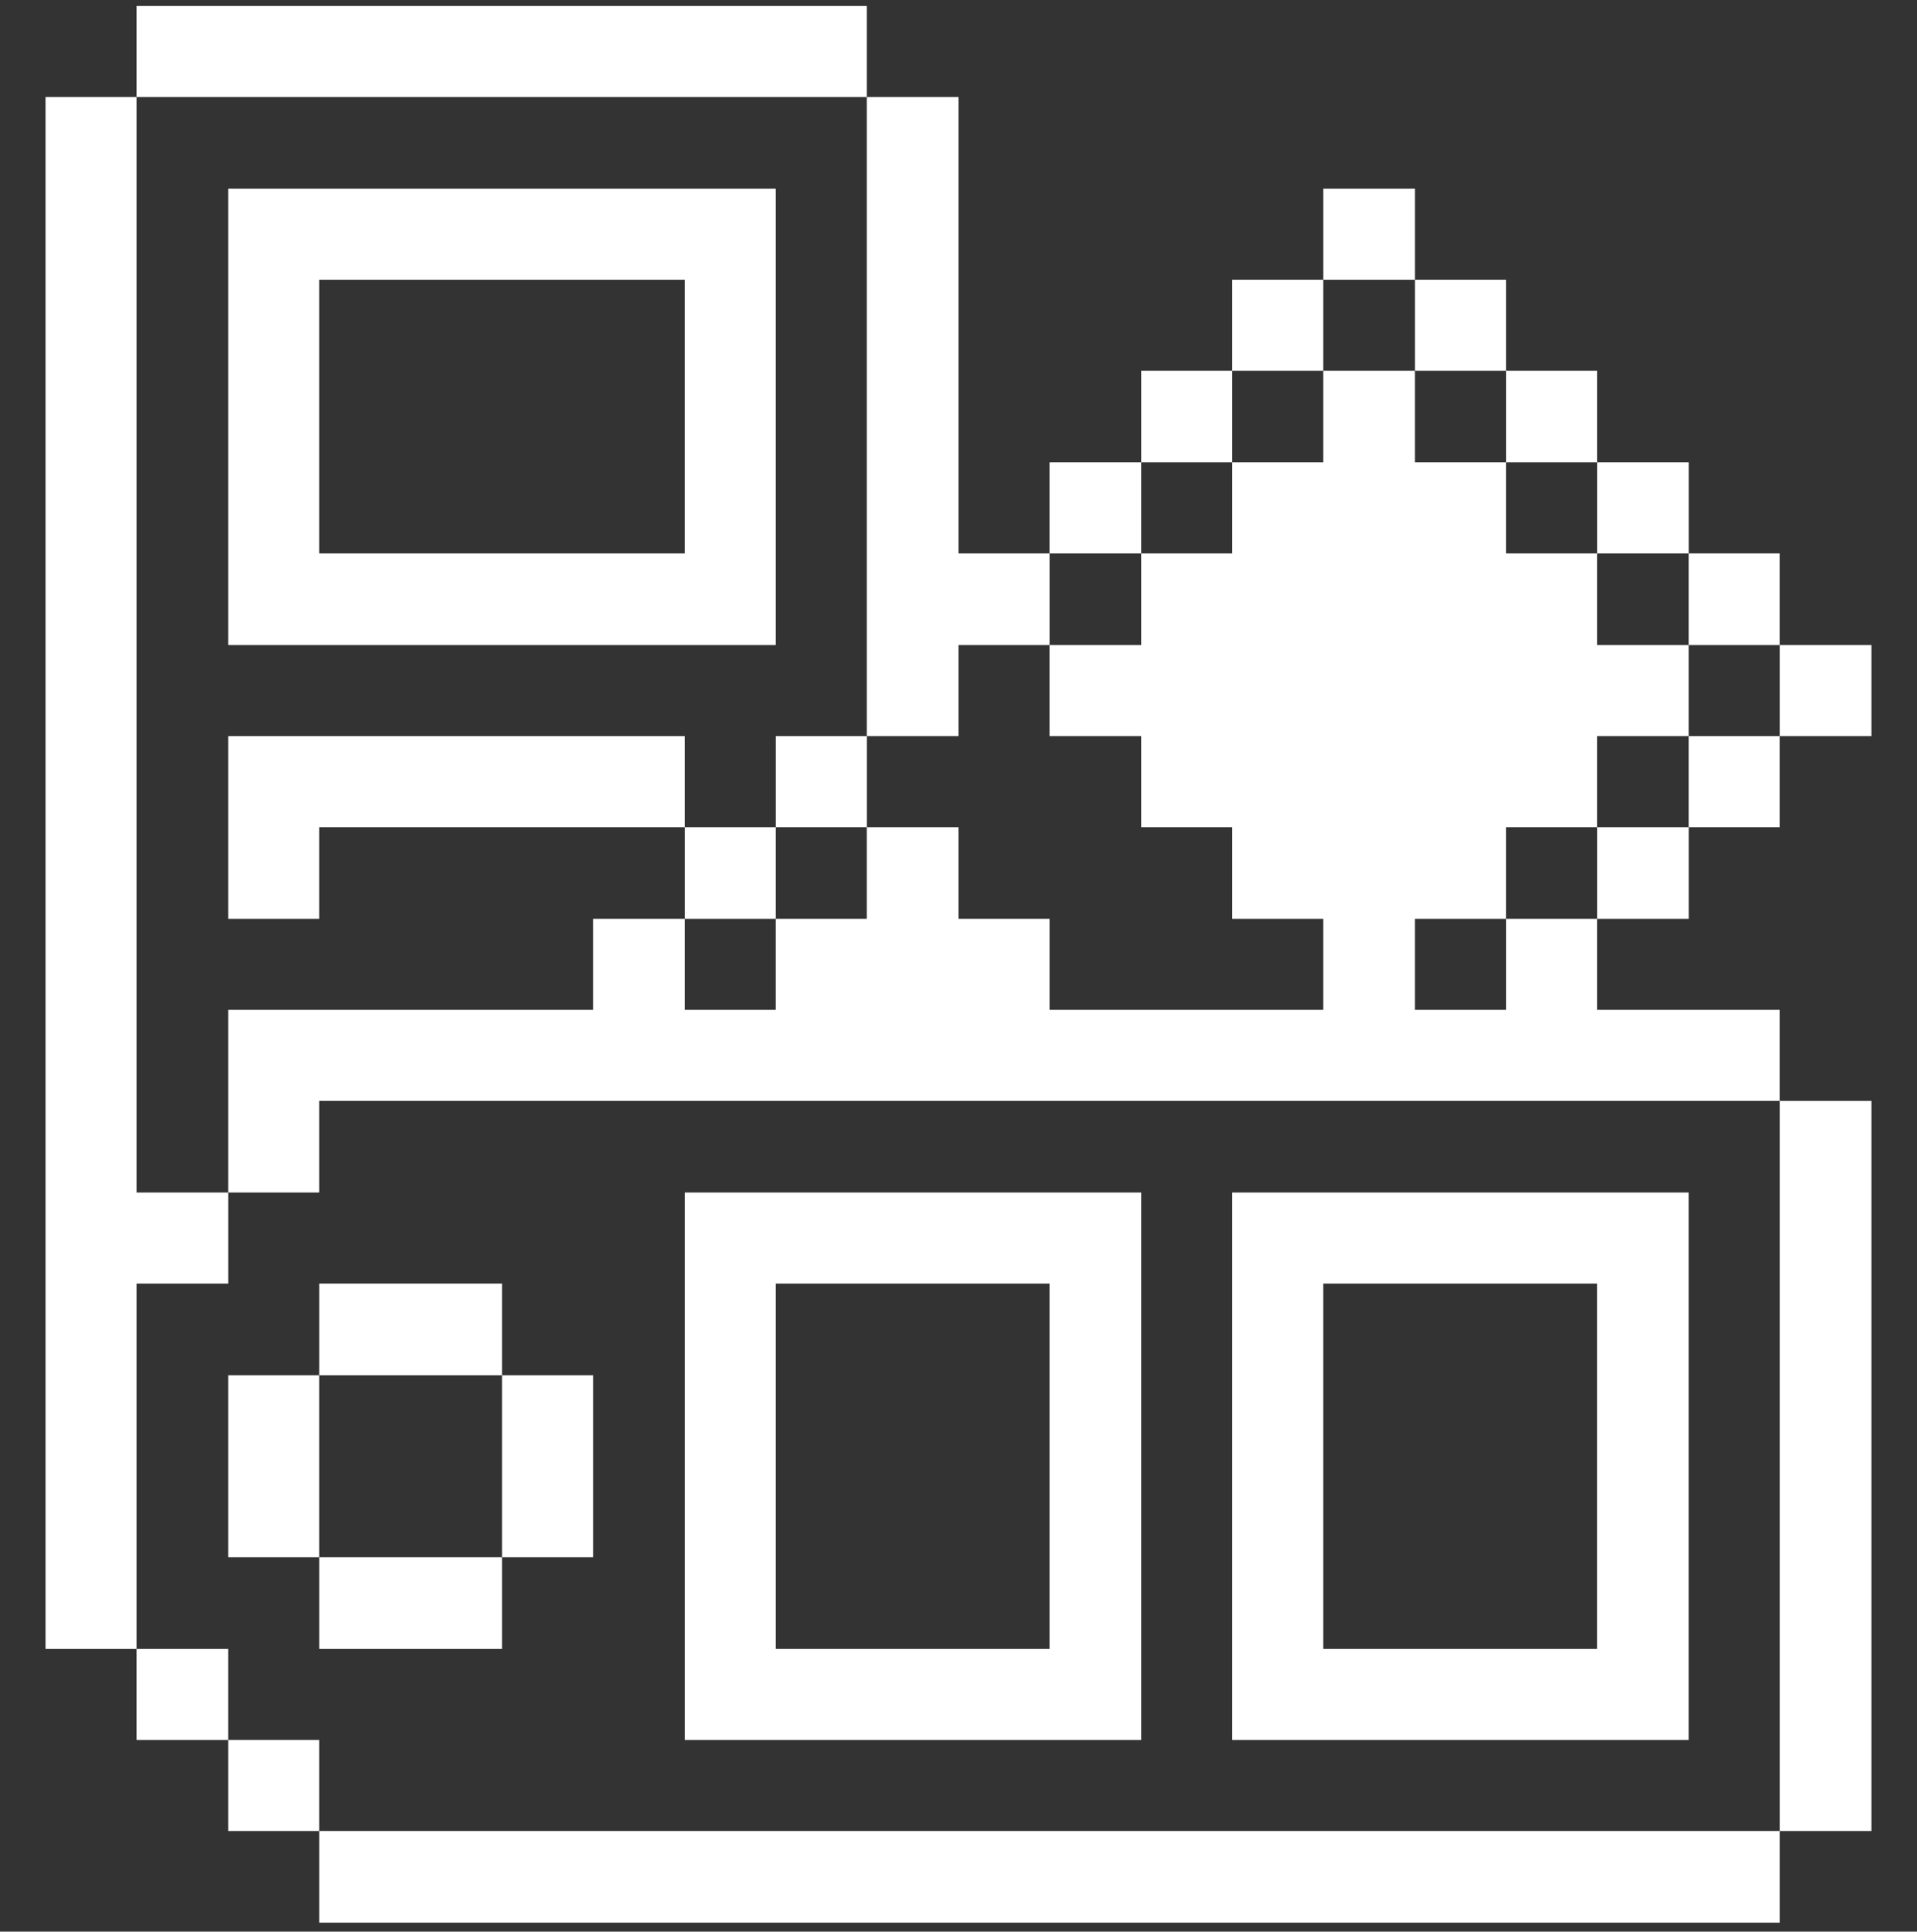
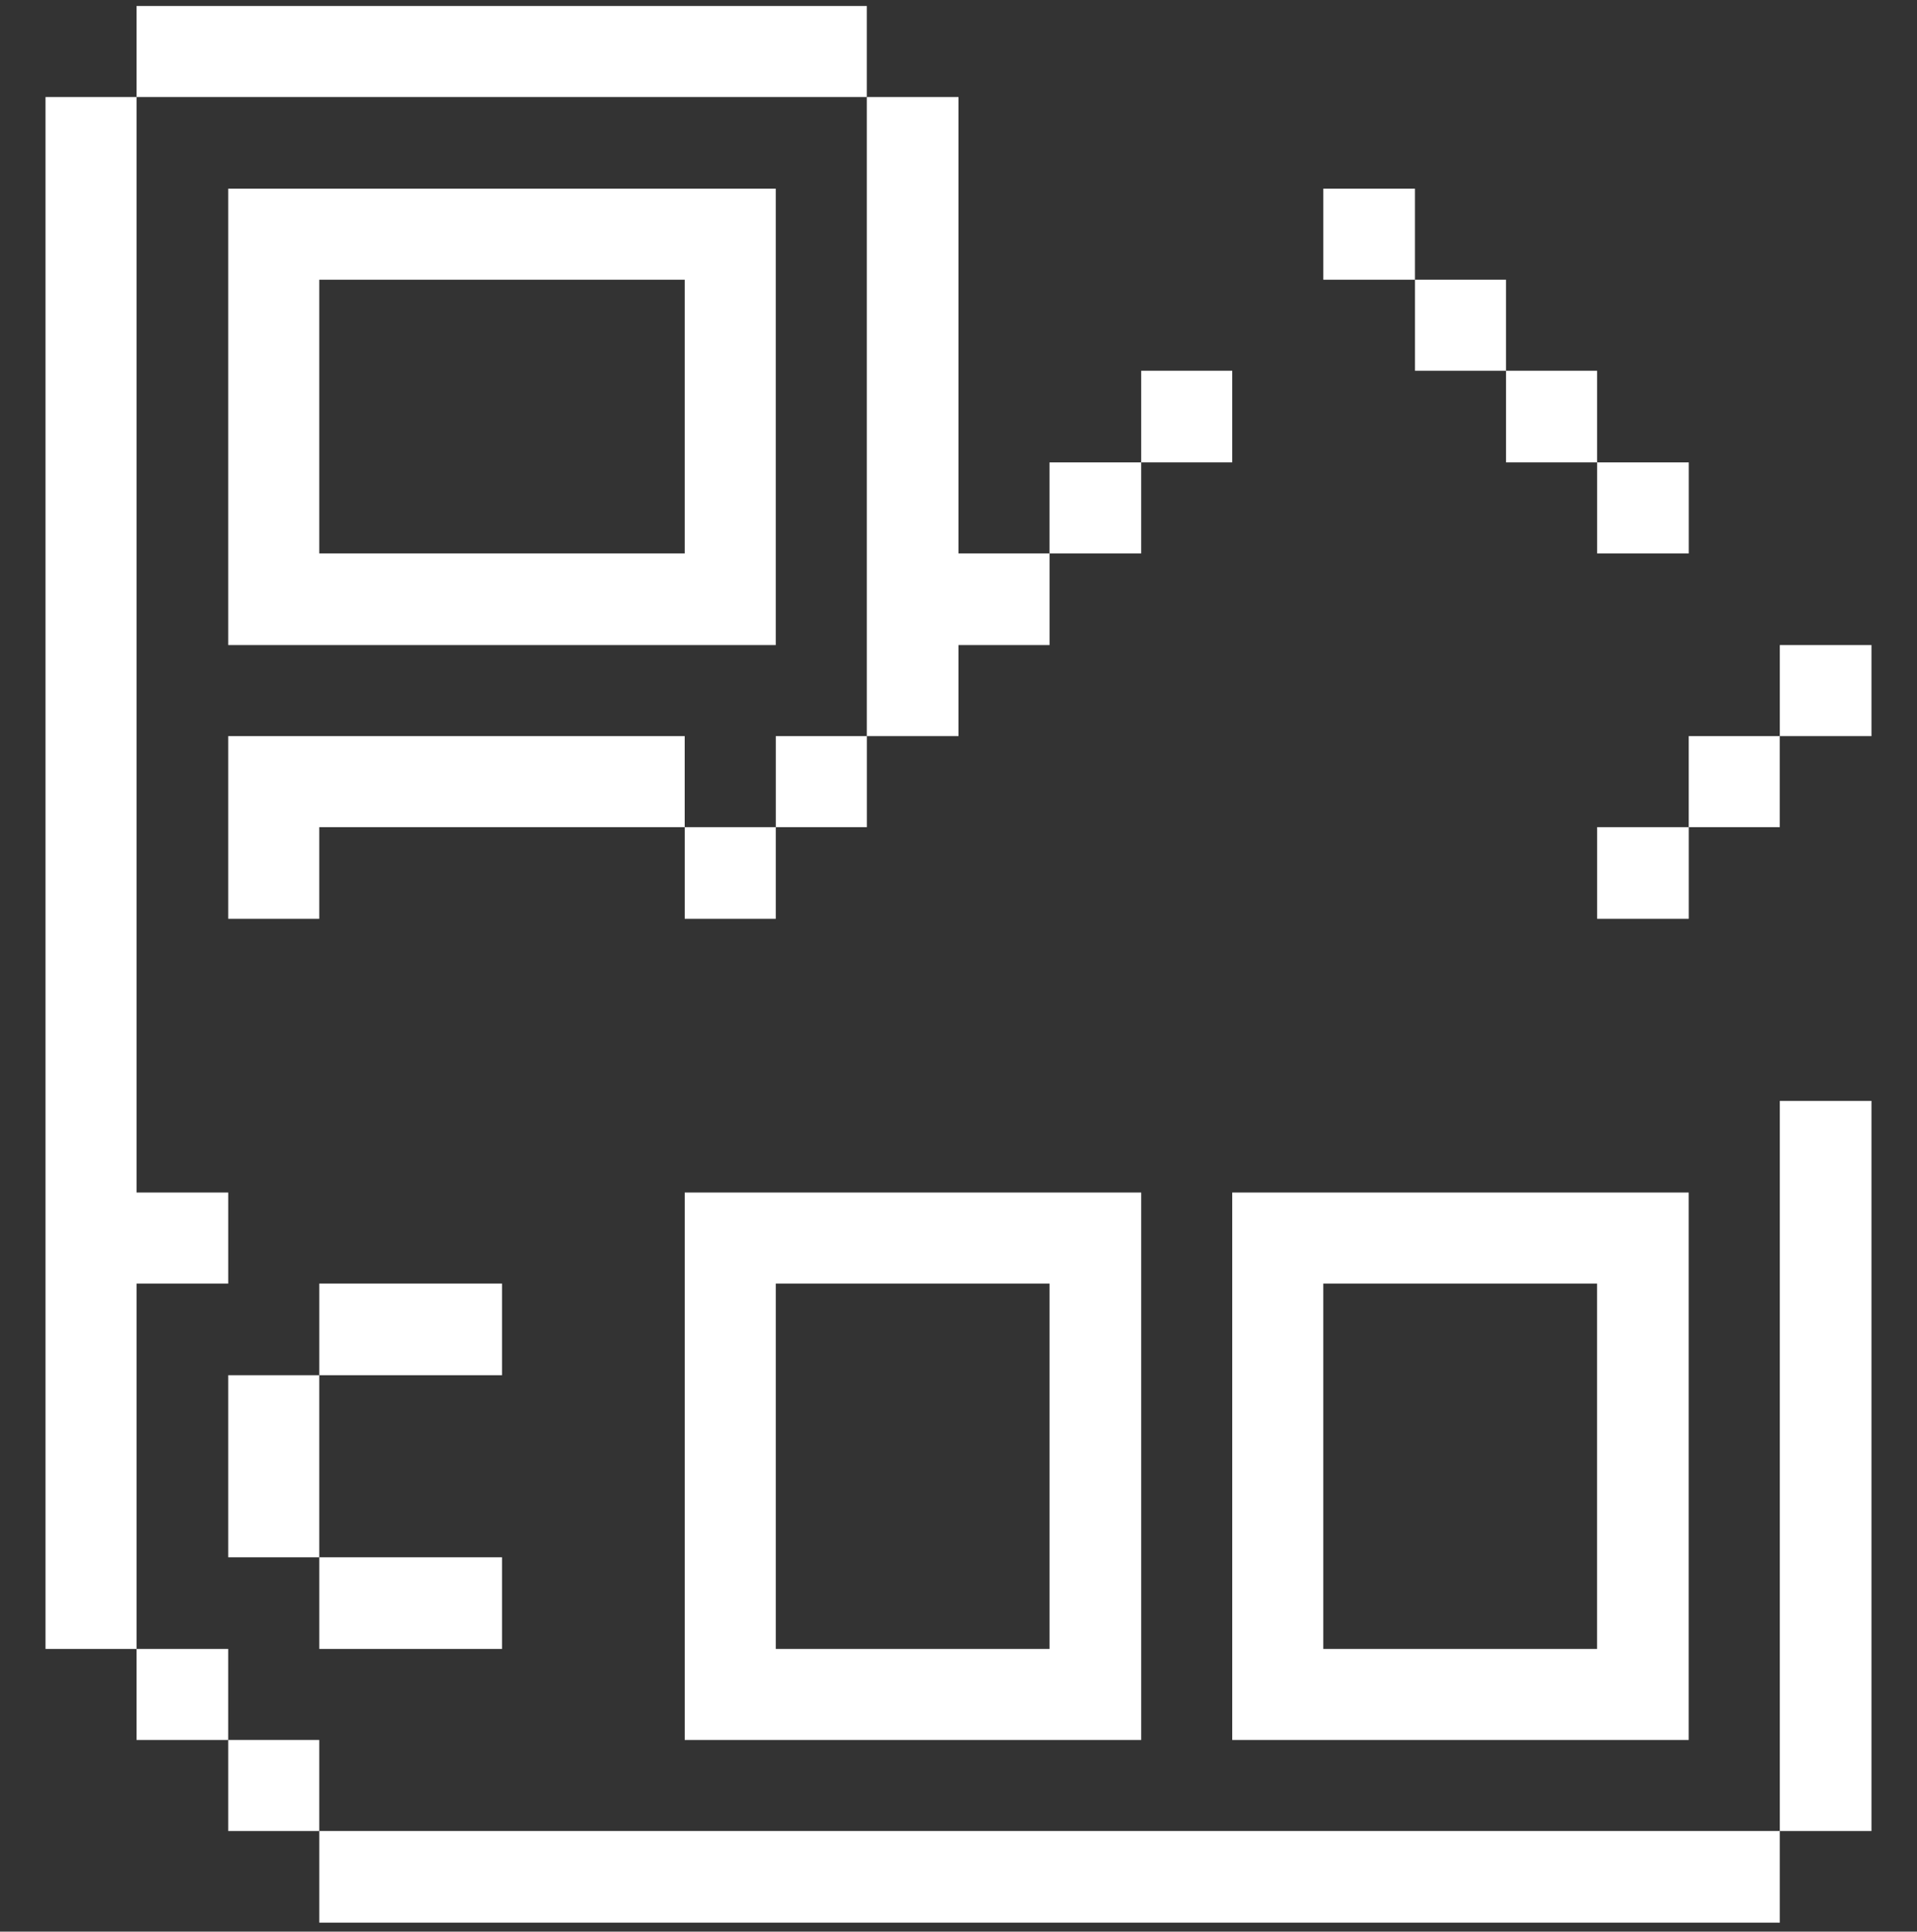
<svg xmlns="http://www.w3.org/2000/svg" width="128" height="129" viewBox="0 0 128 129" fill="none">
  <rect x="0" y="0" width="128" height="129" fill="#333333" stroke="none" />
  <g clip-path="url(#clip0_332_17757)">
    <path d="M124.96 73.52H118.84V122.28H124.96V73.52Z" fill="white" />
    <path d="M124.96 43.08H118.84V49.16H124.96V43.08Z" fill="white" />
    <path d="M118.838 49.16H112.758V55.24H118.838V49.16Z" fill="white" />
-     <path d="M118.838 36.959H112.758V43.08H118.838V36.959Z" fill="white" />
    <path d="M118.84 122.28H21.32V128.4H118.84V122.28Z" fill="white" />
    <path d="M112.761 55.24H106.641V61.36H112.761V55.24Z" fill="white" />
    <path d="M112.761 30.88H106.641V36.96H112.761V30.88Z" fill="white" />
    <path d="M112.757 79.64H82.277V116.2H112.757V79.64ZM106.637 110.12H88.357V85.72H106.637V110.12Z" fill="white" />
-     <path d="M100.558 67.44H94.478V61.36H100.558V55.24H106.638V49.16H112.758V43.08H106.638V36.96H100.558V30.88H94.478V24.76H88.358V30.88H82.278V36.96H76.198V43.08H70.078V49.16H76.198V55.24H82.278V61.36H88.358V67.44H70.078V61.36H63.998V55.24H57.878V61.36H51.798V67.44H45.718V61.36H39.598V67.44H15.238V79.64H21.318V73.52H118.838V67.44H106.638V61.36H100.558V67.44Z" fill="white" />
    <path d="M106.639 24.76H100.559V30.88H106.639V24.76Z" fill="white" />
    <path d="M100.56 18.68H94.481V24.76H100.56V18.68Z" fill="white" />
    <path d="M94.479 12.6H88.359V18.68H94.479V12.6Z" fill="white" />
-     <path d="M88.357 18.68H82.277V24.76H88.357V18.68Z" fill="white" />
    <path d="M82.279 24.76H76.199V30.88H82.279V24.76Z" fill="white" />
    <path d="M76.198 30.88H70.078V36.96H76.198V30.88Z" fill="white" />
    <path d="M76.199 79.64H45.719V116.2H76.199V79.64ZM70.079 110.12H51.799V85.72H70.079V110.12Z" fill="white" />
    <path d="M57.879 49.16H63.999V43.08H70.079V36.96H63.999V6.48H57.879V49.16Z" fill="white" />
    <path d="M57.881 49.16H51.801V55.24H57.881V49.16Z" fill="white" />
    <path d="M51.799 55.24H45.719V61.36H51.799V55.24Z" fill="white" />
    <path d="M15.238 49.16V61.36H21.318V55.24H45.718V49.16H15.238Z" fill="white" />
-     <path d="M39.599 91.84H33.52V104H39.599V91.84Z" fill="white" />
+     <path d="M39.599 91.84V104H39.599V91.84Z" fill="white" />
    <path d="M33.52 85.72H21.32V91.84H33.52V85.72Z" fill="white" />
    <path d="M33.52 104H21.32V110.12H33.52V104Z" fill="white" />
    <path d="M51.798 43.08V12.6H15.238V43.08H51.798ZM21.318 18.68H45.718V36.96H21.318V18.68Z" fill="white" />
    <path d="M21.318 116.2H15.238V122.28H21.318V116.2Z" fill="white" />
    <path d="M21.318 91.84H15.238V104H21.318V91.84Z" fill="white" />
    <path d="M57.877 0.4H9.117V6.48H57.877V0.4Z" fill="white" />
    <path d="M15.237 110.12H9.117V116.2H15.237V110.12Z" fill="white" />
    <path d="M9.119 85.72H15.239V79.64H9.119V6.48H3.039V110.12H9.119V85.72Z" fill="white" />
  </g>
  <defs>
    <clipPath id="clip0_332_17757">
      <rect width="128" height="128" fill="white" transform="translate(0 0.4)" />
    </clipPath>
  </defs>
</svg>